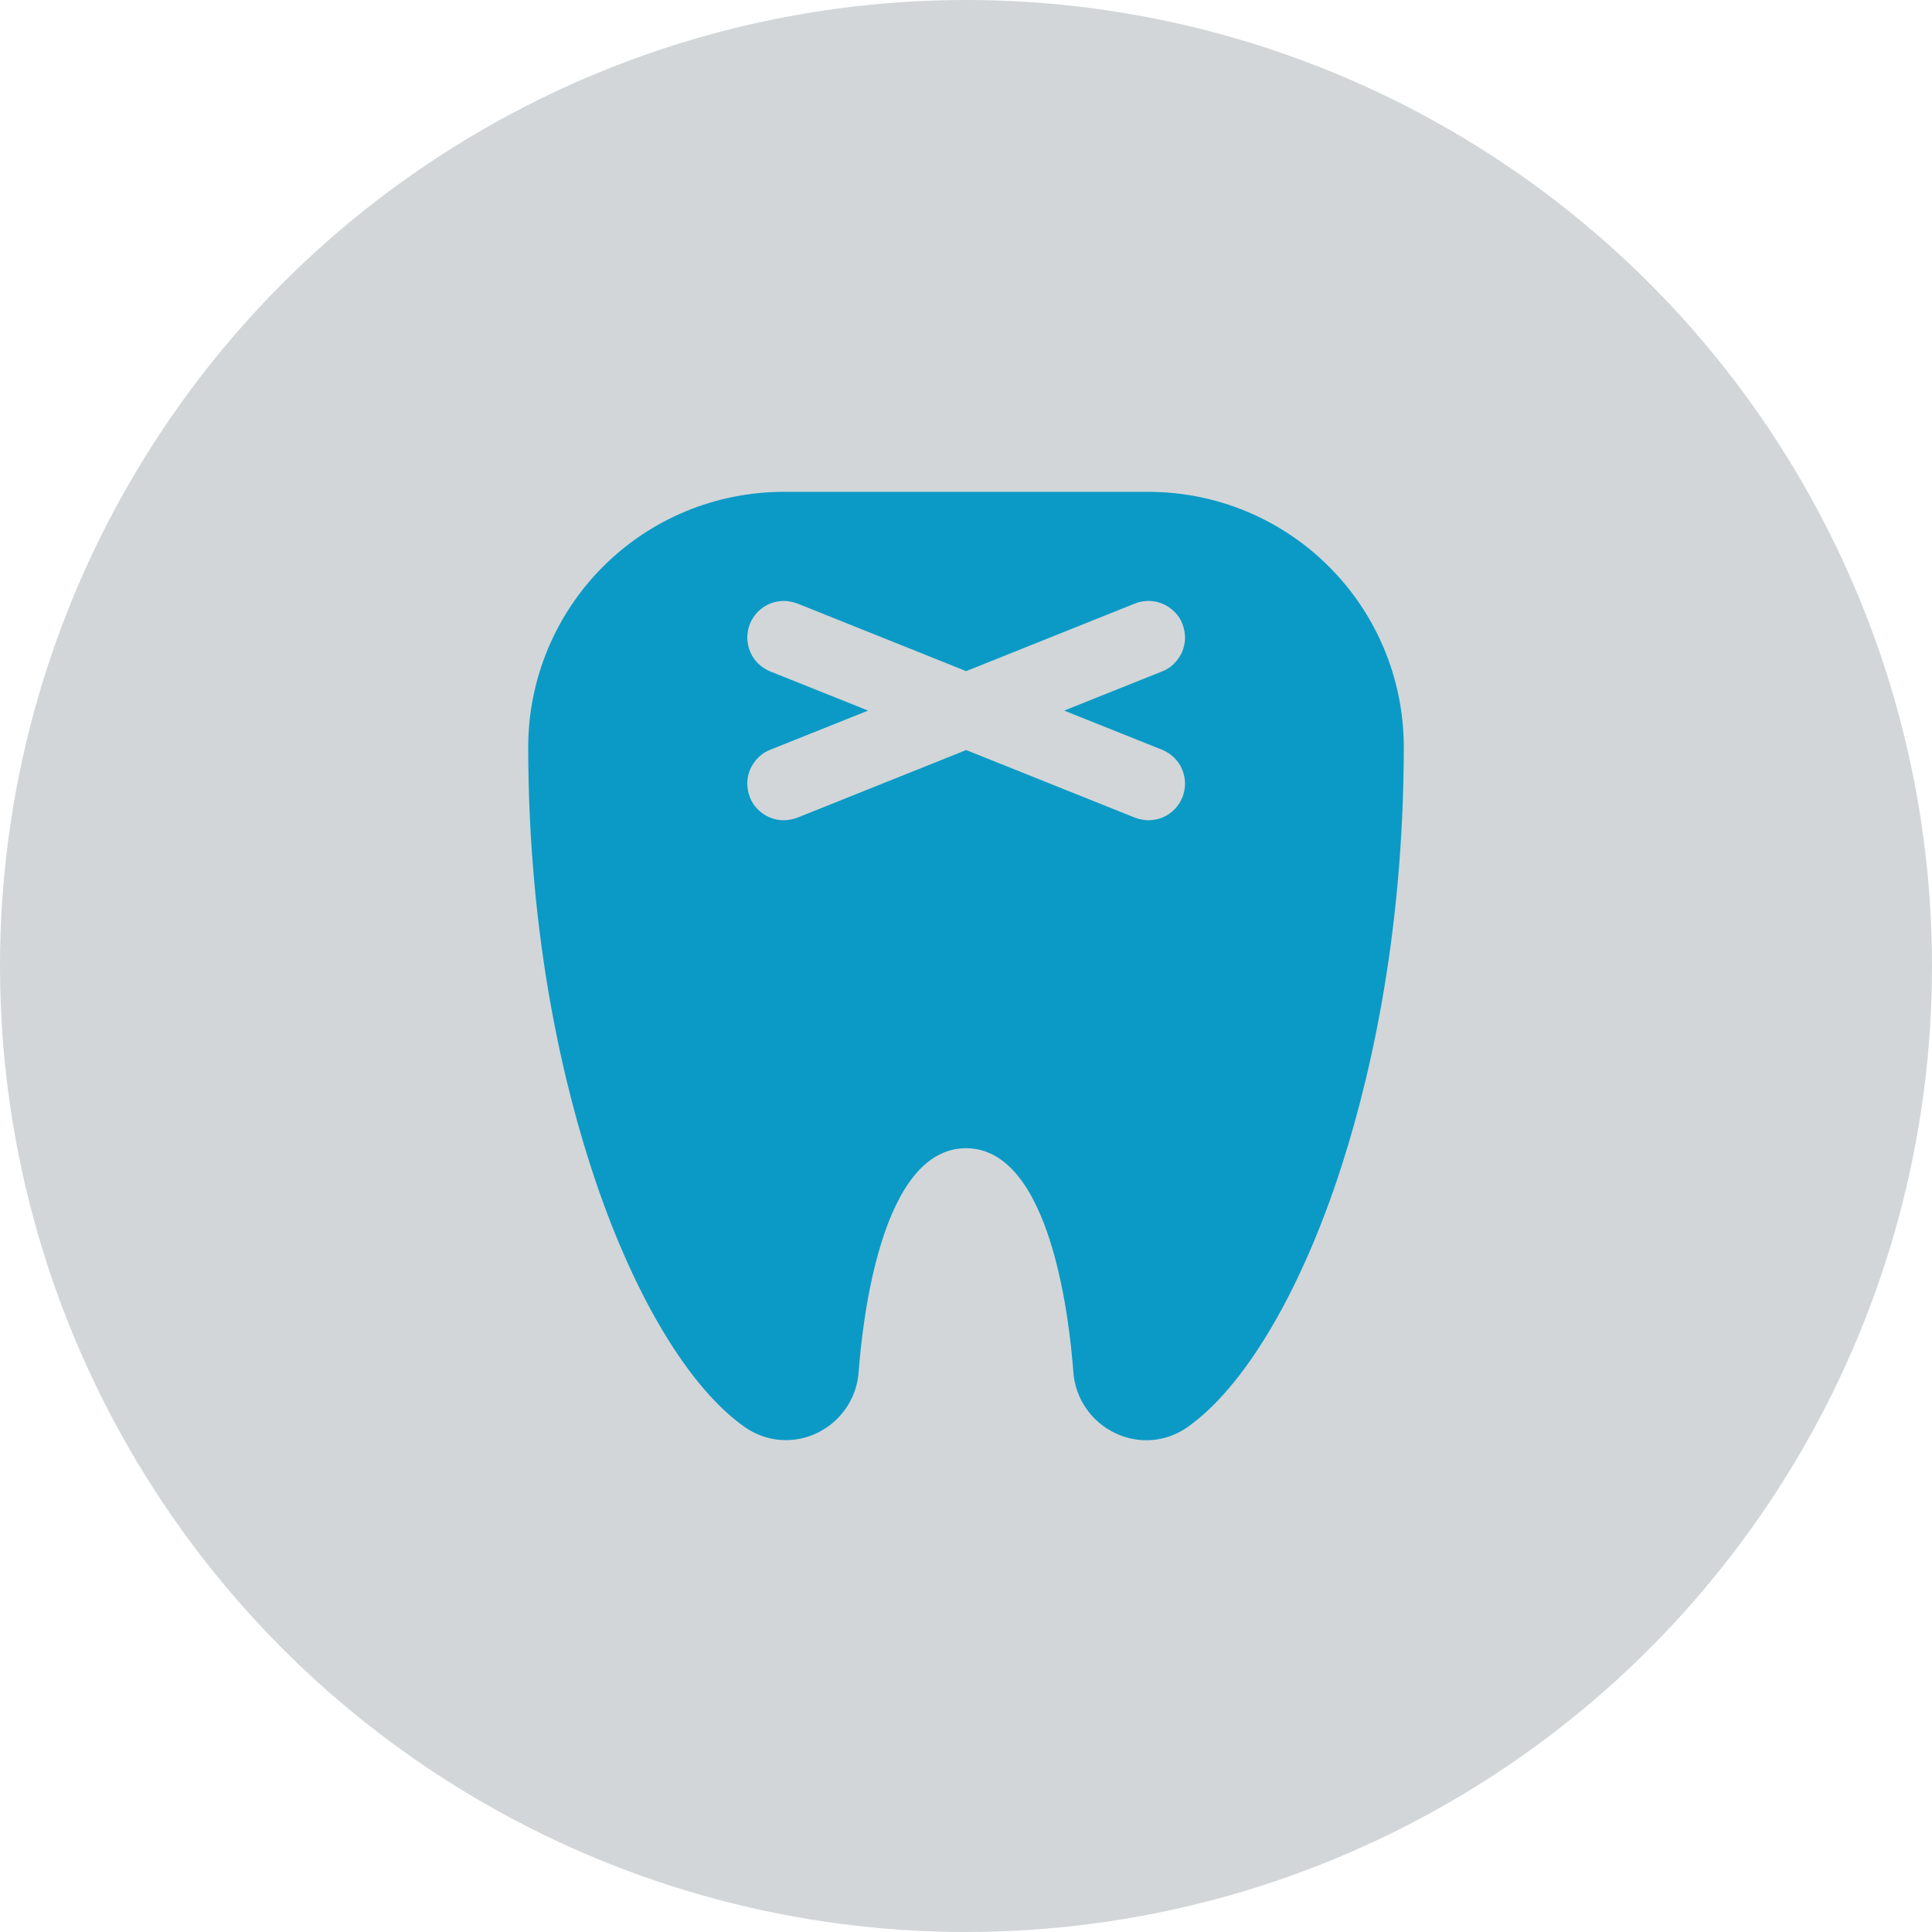
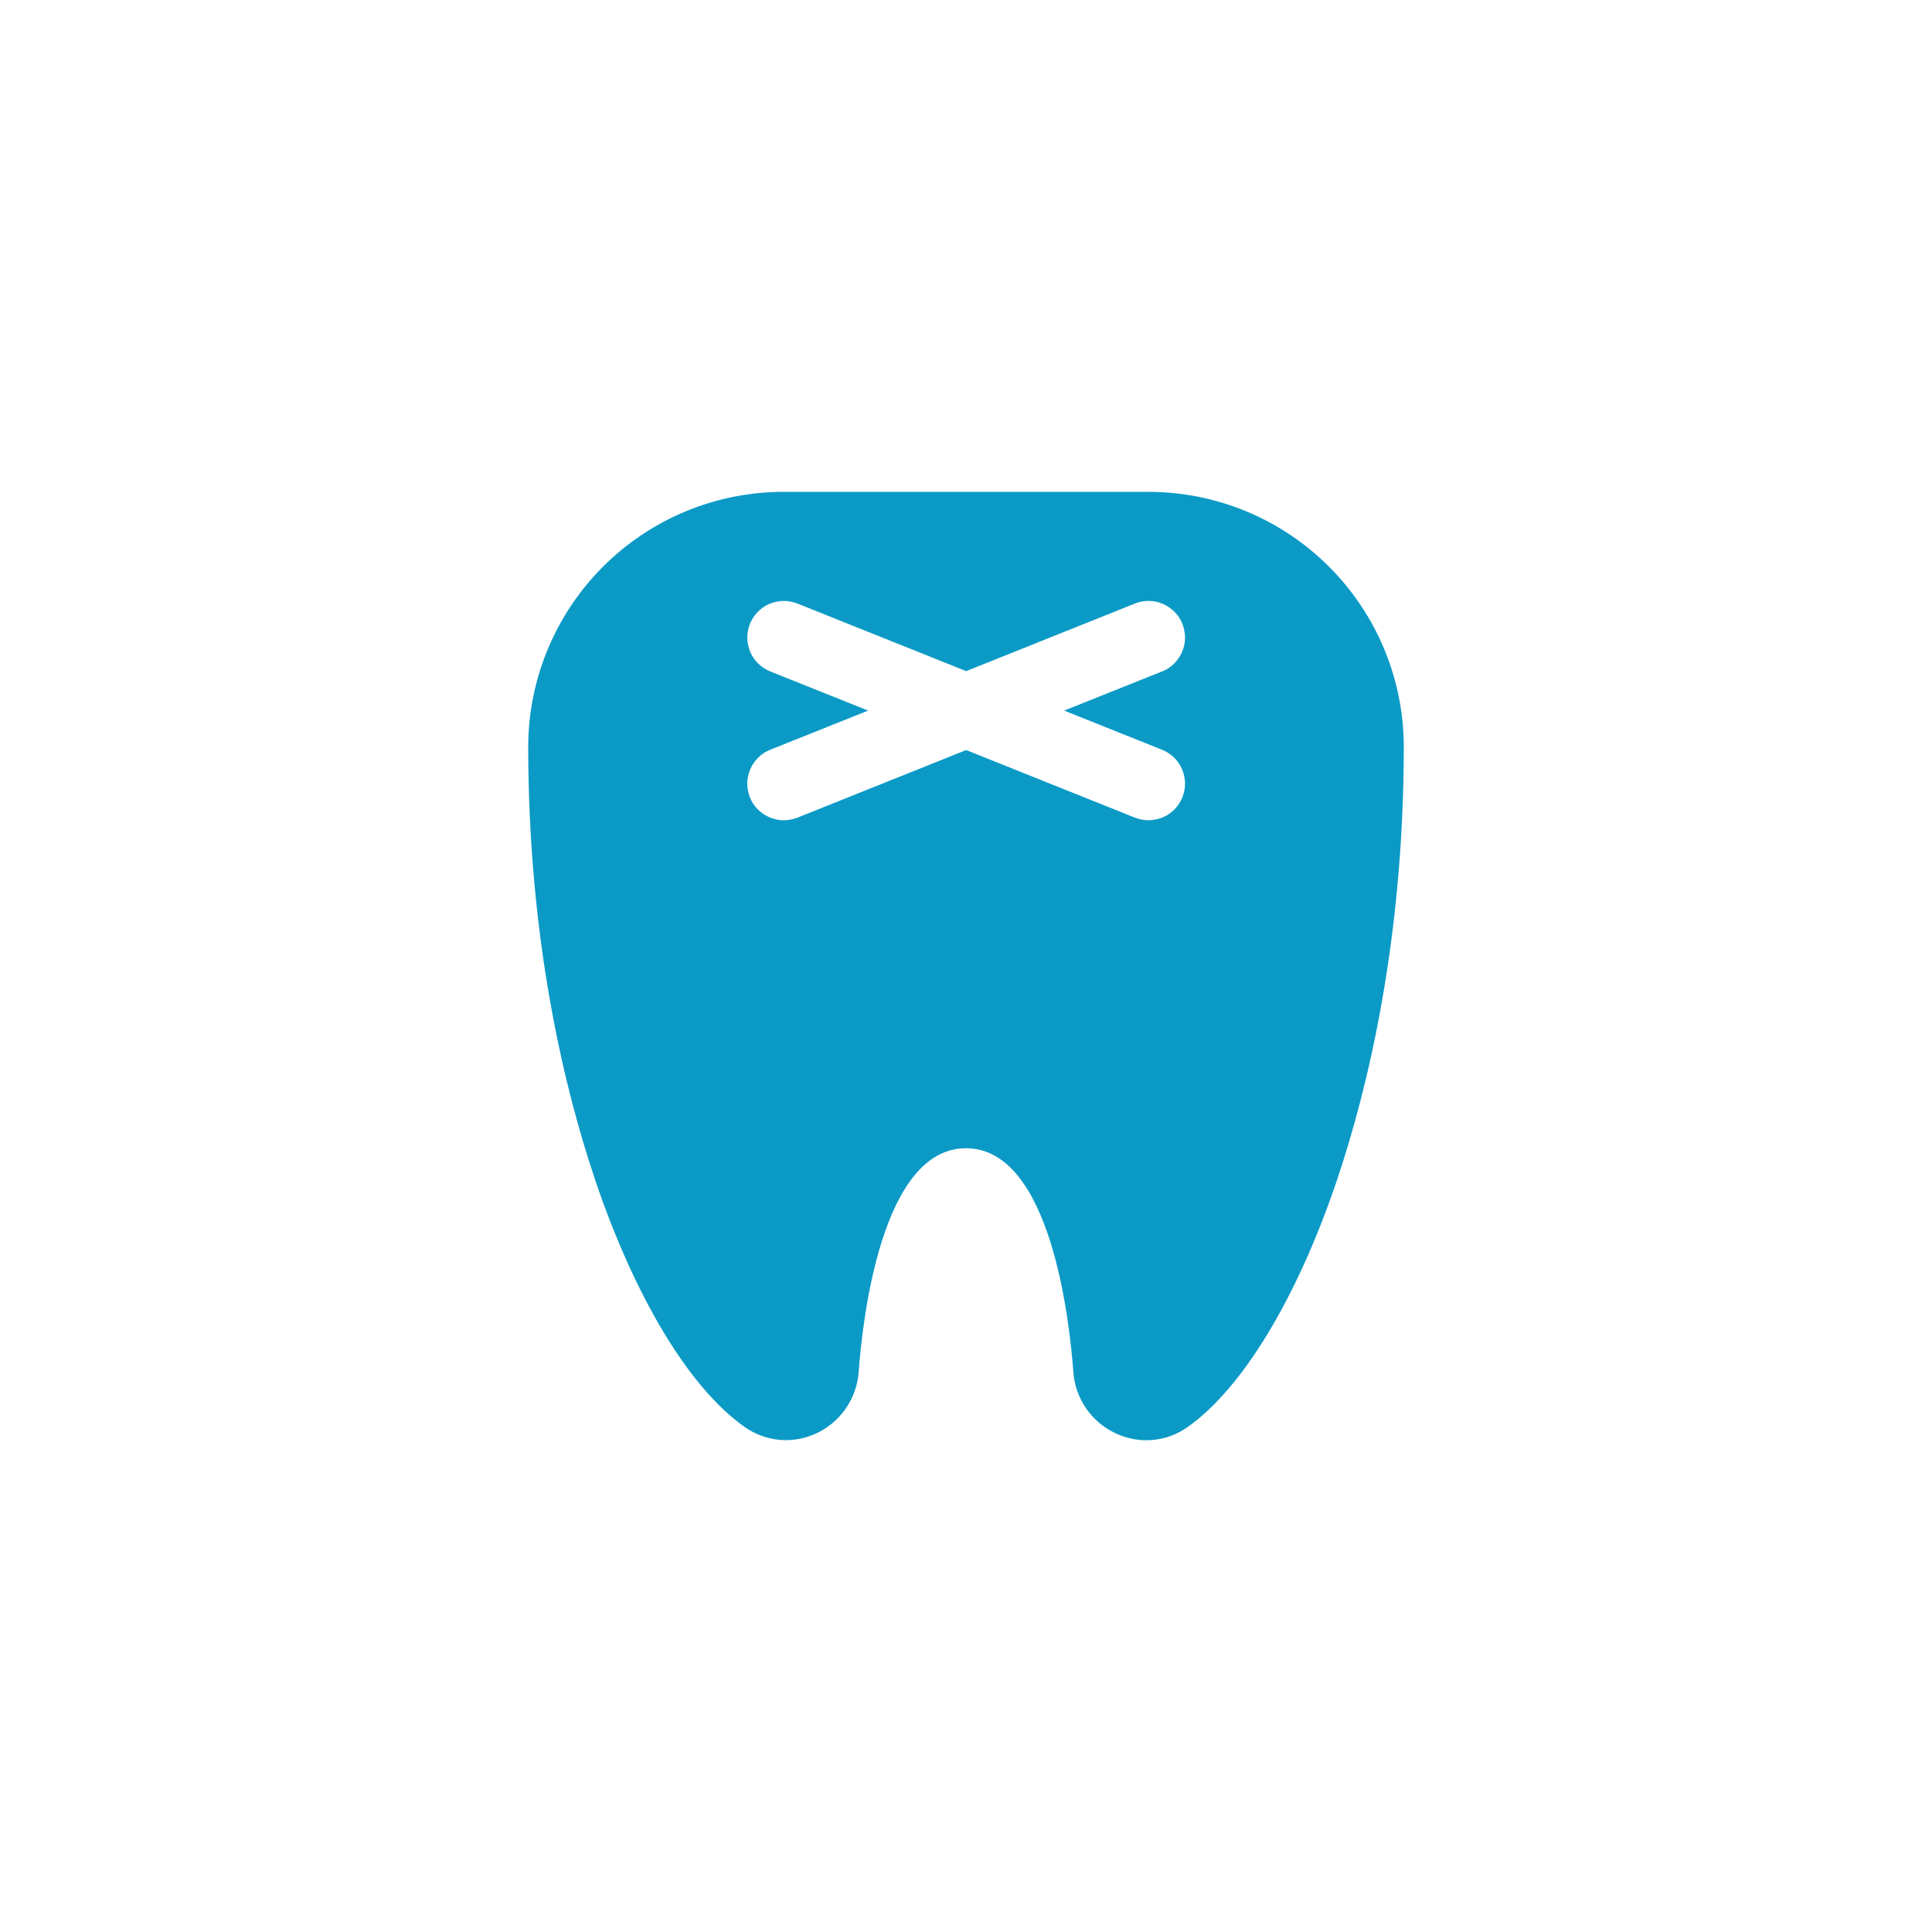
<svg xmlns="http://www.w3.org/2000/svg" xml:space="preserve" width="1.533in" height="1.533in" version="1.1" style="shape-rendering:geometricPrecision; text-rendering:geometricPrecision; image-rendering:optimizeQuality; fill-rule:evenodd; clip-rule:evenodd" viewBox="0 0 124.36 124.36">
  <defs>
    <style type="text/css"> .fil0 {fill:#d2d6d8} .fil1 {fill:#0b9ac6;fill-rule:nonzero} </style>
  </defs>
  <g id="Layer_x0020_1">
-     <circle class="fil0" cx="62.18" cy="62.18" r="62.18" />
    <path id="Vector-11.svg" class="fil1" d="M73.92 31.66l-23.48 0c-4.35,0 -8.52,1.72 -11.6,4.79 -3.08,3.07 -4.82,7.23 -4.84,11.57 0,12.54 2.35,22.13 4.32,27.96 2.56,7.57 6.05,13.35 9.58,15.85 0.78,0.56 1.72,0.87 2.68,0.87 1.19,-0 2.33,-0.46 3.2,-1.27 0.87,-0.81 1.4,-1.92 1.49,-3.11 0.25,-3.38 1.47,-14.41 6.91,-14.41 5.44,0 6.66,11.03 6.91,14.41 0.06,0.83 0.34,1.64 0.82,2.33 0.47,0.69 1.12,1.24 1.88,1.6 0.75,0.36 1.57,0.51 2.4,0.44 0.82,-0.07 1.61,-0.37 2.28,-0.85 3.52,-2.5 7.02,-8.28 9.58,-15.85 1.97,-5.84 4.31,-15.43 4.31,-27.97 -0.02,-4.35 -1.76,-8.51 -4.84,-11.57 -3.08,-3.07 -7.25,-4.79 -11.6,-4.79zm0.88 16.6c0.29,0.12 0.55,0.29 0.77,0.5 0.22,0.22 0.4,0.47 0.52,0.76 0.12,0.28 0.18,0.59 0.19,0.9 0,0.31 -0.06,0.61 -0.17,0.9 -0.12,0.29 -0.29,0.55 -0.5,0.77 -0.22,0.22 -0.47,0.4 -0.76,0.52 -0.28,0.12 -0.59,0.18 -0.9,0.19 -0.31,0 -0.61,-0.06 -0.9,-0.17l-10.86 -4.35 -10.86 4.35c-0.29,0.11 -0.59,0.17 -0.9,0.17 -0.31,-0 -0.61,-0.07 -0.9,-0.19 -0.28,-0.12 -0.54,-0.3 -0.76,-0.52 -0.22,-0.22 -0.39,-0.48 -0.5,-0.77 -0.11,-0.29 -0.17,-0.59 -0.17,-0.9 0,-0.31 0.07,-0.61 0.19,-0.9 0.12,-0.28 0.3,-0.54 0.52,-0.76 0.22,-0.22 0.48,-0.39 0.77,-0.5l6.3 -2.52 -6.3 -2.52c-0.29,-0.12 -0.55,-0.29 -0.77,-0.5 -0.22,-0.22 -0.4,-0.47 -0.52,-0.76 -0.12,-0.29 -0.18,-0.59 -0.19,-0.9 -0,-0.31 0.06,-0.62 0.17,-0.9 0.12,-0.29 0.29,-0.55 0.5,-0.77 0.22,-0.22 0.47,-0.4 0.76,-0.52 0.28,-0.12 0.59,-0.18 0.9,-0.19 0.31,-0 0.61,0.06 0.9,0.17l10.86 4.35 10.86 -4.35c0.29,-0.12 0.59,-0.17 0.9,-0.17 0.31,0 0.61,0.07 0.9,0.19 0.28,0.12 0.54,0.3 0.76,0.52 0.22,0.22 0.39,0.48 0.5,0.77 0.11,0.29 0.17,0.59 0.17,0.9 -0,0.31 -0.07,0.61 -0.19,0.9 -0.12,0.28 -0.3,0.54 -0.52,0.76 -0.22,0.22 -0.48,0.39 -0.77,0.5l-6.3 2.52 6.3 2.52z" />
  </g>
</svg>